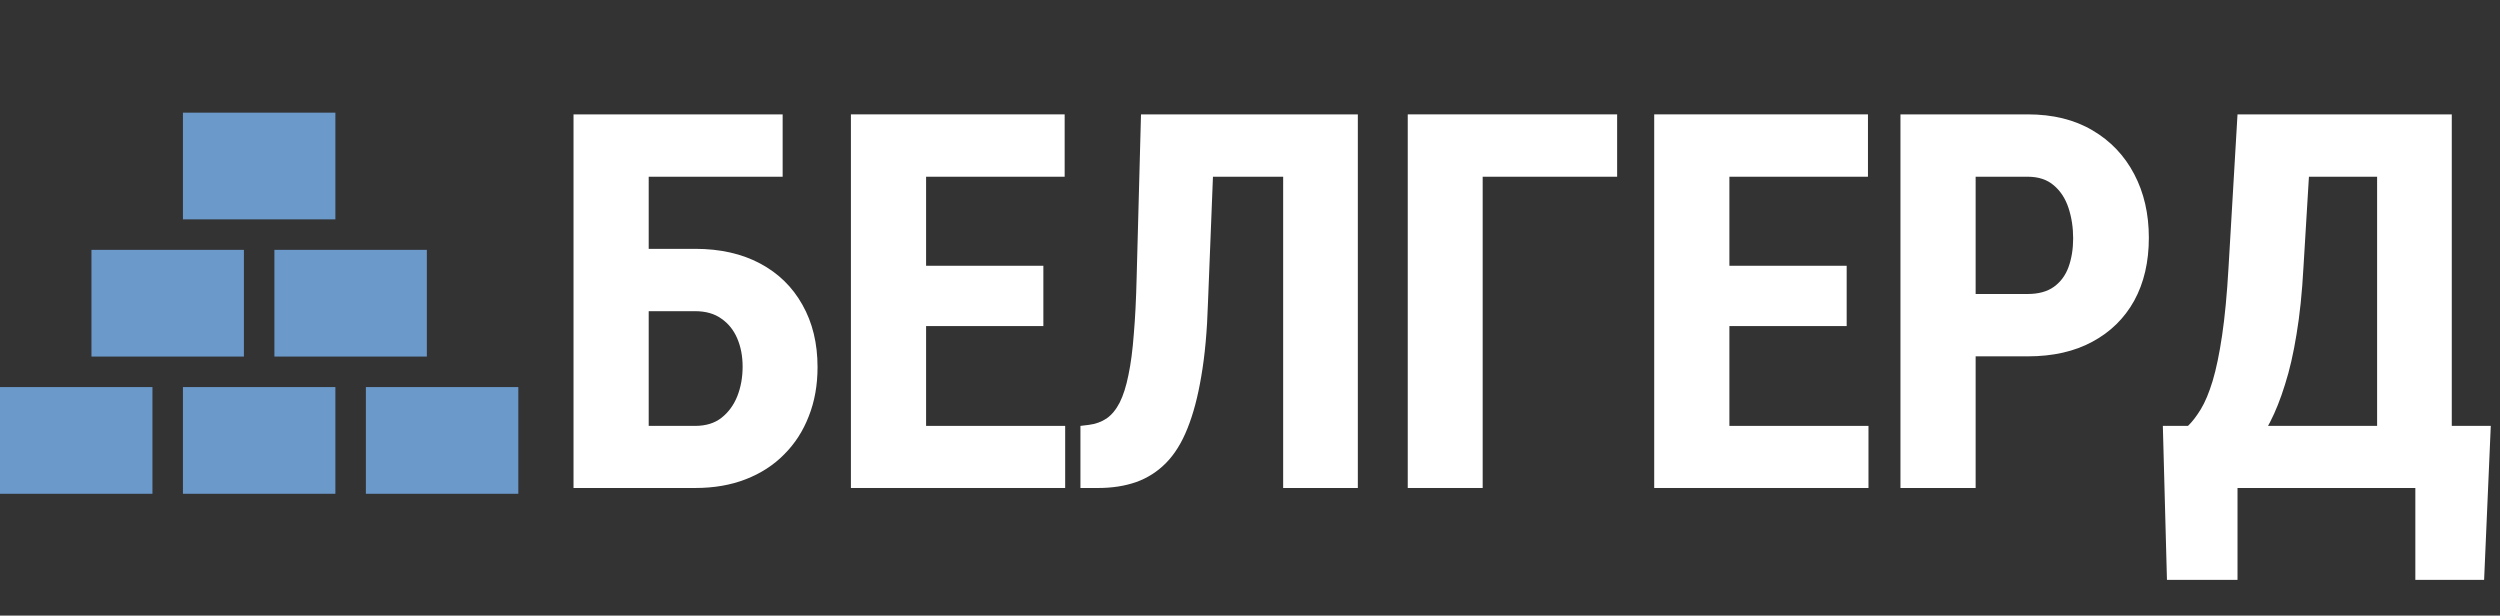
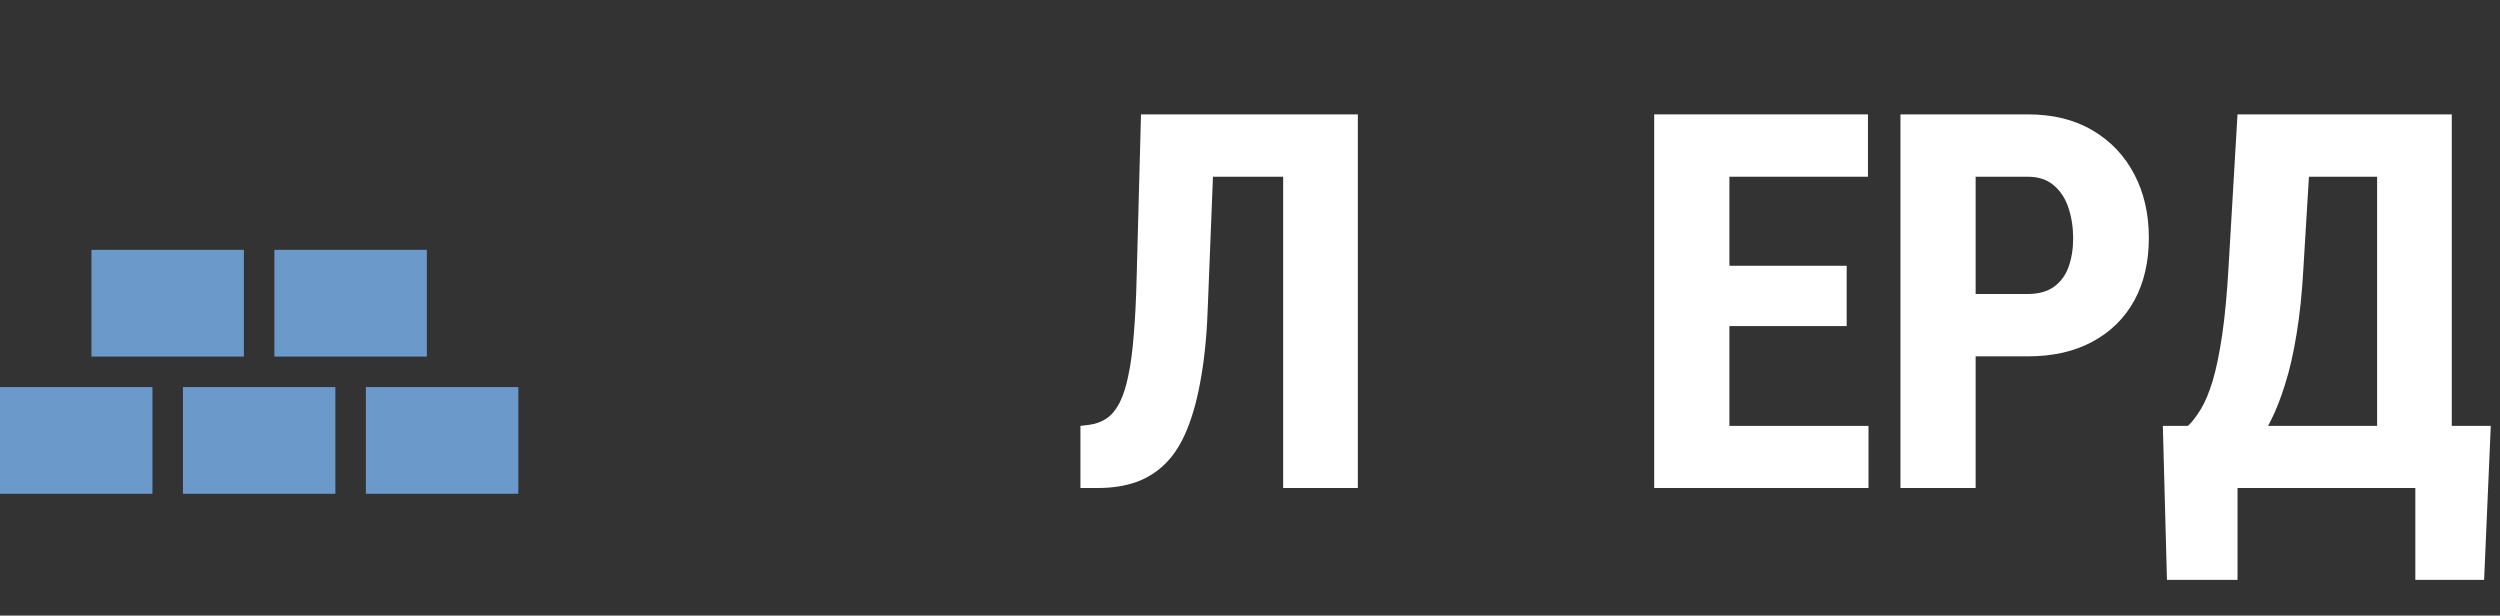
<svg xmlns="http://www.w3.org/2000/svg" width="333" height="82" viewBox="0 0 333 82" fill="none">
  <rect x="0" y="0" width="333" height="82" fill="#333333" stroke="none" />
  <rect y="51.557" width="20.306" height="14.214" fill="#6A99CA" />
  <rect x="24.366" y="51.557" width="20.306" height="14.214" fill="#6A99CA" />
  <rect x="36.551" y="33.281" width="20.306" height="14.214" fill="#6A99CA" />
-   <rect x="24.366" y="15.006" width="20.306" height="14.214" fill="#6A99CA" />
  <rect x="12.183" y="33.281" width="20.306" height="14.214" fill="#6A99CA" />
  <rect x="48.734" y="51.557" width="20.306" height="14.214" fill="#6A99CA" />
-   <path d="M104.249 15.234V23.54H86.373V65H76.393V15.234H104.249ZM83.126 33.145H92.594C95.921 33.145 98.803 33.794 101.241 35.093C103.679 36.392 105.559 38.226 106.881 40.596C108.225 42.965 108.897 45.734 108.897 48.901C108.897 51.294 108.51 53.47 107.735 55.43C106.983 57.389 105.89 59.087 104.454 60.523C103.041 61.958 101.332 63.063 99.327 63.838C97.345 64.613 95.1 65 92.594 65H76.393V15.234H86.407V56.728H92.594C94.007 56.728 95.169 56.375 96.08 55.669C97.014 54.94 97.721 53.983 98.199 52.798C98.678 51.59 98.917 50.269 98.917 48.833C98.917 47.443 98.678 46.19 98.199 45.073C97.721 43.957 97.014 43.079 96.08 42.441C95.169 41.781 94.007 41.45 92.594 41.45H83.126V33.145Z" fill="white" />
-   <path d="M141.881 56.728V65H120.245V56.728H141.881ZM123.355 15.234V65H113.341V15.234H123.355ZM138.976 35.4V43.433H120.245V35.4H138.976ZM141.812 15.234V23.54H120.245V15.234H141.812Z" fill="white" />
  <path d="M173.617 15.234V23.54H153.212V15.234H173.617ZM180.863 15.234V65H170.917V15.234H180.863ZM151.981 15.234H161.894L160.902 40.322C160.788 44.082 160.492 47.34 160.014 50.098C159.558 52.832 158.943 55.156 158.168 57.07C157.416 58.962 156.47 60.488 155.331 61.65C154.192 62.812 152.859 63.667 151.332 64.214C149.828 64.738 148.142 65 146.273 65H143.915V56.728L145.043 56.592C145.932 56.478 146.718 56.193 147.401 55.737C148.085 55.259 148.666 54.552 149.145 53.618C149.623 52.661 150.01 51.442 150.307 49.961C150.626 48.457 150.865 46.634 151.024 44.492C151.207 42.35 151.332 39.855 151.4 37.007L151.981 15.234Z" fill="white" />
  <path d="M270.094 47.466H259.908V39.16H270.094C271.529 39.16 272.691 38.841 273.58 38.203C274.469 37.565 275.118 36.688 275.528 35.571C275.938 34.432 276.144 33.156 276.144 31.743C276.144 30.308 275.938 28.963 275.528 27.71C275.118 26.457 274.469 25.454 273.58 24.702C272.691 23.927 271.529 23.54 270.094 23.54H263.155V65H253.141V15.234H270.094C273.443 15.234 276.314 15.941 278.707 17.354C281.122 18.766 282.979 20.715 284.278 23.198C285.577 25.659 286.227 28.485 286.227 31.675C286.227 34.888 285.577 37.679 284.278 40.049C282.979 42.396 281.122 44.219 278.707 45.518C276.314 46.816 273.443 47.466 270.094 47.466Z" fill="white" />
-   <path d="M215.402 15.234V23.54H197.492V65H187.512V15.234H215.402Z" fill="white" />
  <path d="M248.881 56.728V65H227.245V56.728H248.881ZM230.355 15.234V65H220.341V15.234H230.355ZM245.976 35.4V43.433H227.245V35.4H245.976ZM248.812 15.234V23.54H227.245V15.234H248.812Z" fill="white" />
  <path d="M324.526 56.728V65H295.2V56.728H324.526ZM298.037 56.728V77.236H288.638L288.091 56.728H298.037ZM331.772 56.728L330.884 77.236H321.724V56.728H331.772ZM319.365 15.234V23.54H299.268V15.234H319.365ZM326.577 15.234V65H316.631V15.234H326.577ZM298.037 15.234H308.052L306.821 35.605C306.639 38.978 306.331 41.952 305.898 44.526C305.488 47.078 304.976 49.312 304.36 51.226C303.768 53.14 303.107 54.803 302.378 56.216C301.649 57.629 300.874 58.859 300.054 59.907C299.233 60.955 298.39 61.89 297.524 62.71C296.659 63.53 295.804 64.294 294.961 65H289.492V56.728H291.44C292.01 56.182 292.58 55.441 293.149 54.507C293.719 53.573 294.243 52.319 294.722 50.747C295.2 49.152 295.622 47.124 295.986 44.663C296.351 42.202 296.636 39.183 296.841 35.605L298.037 15.234Z" fill="white" />
</svg>